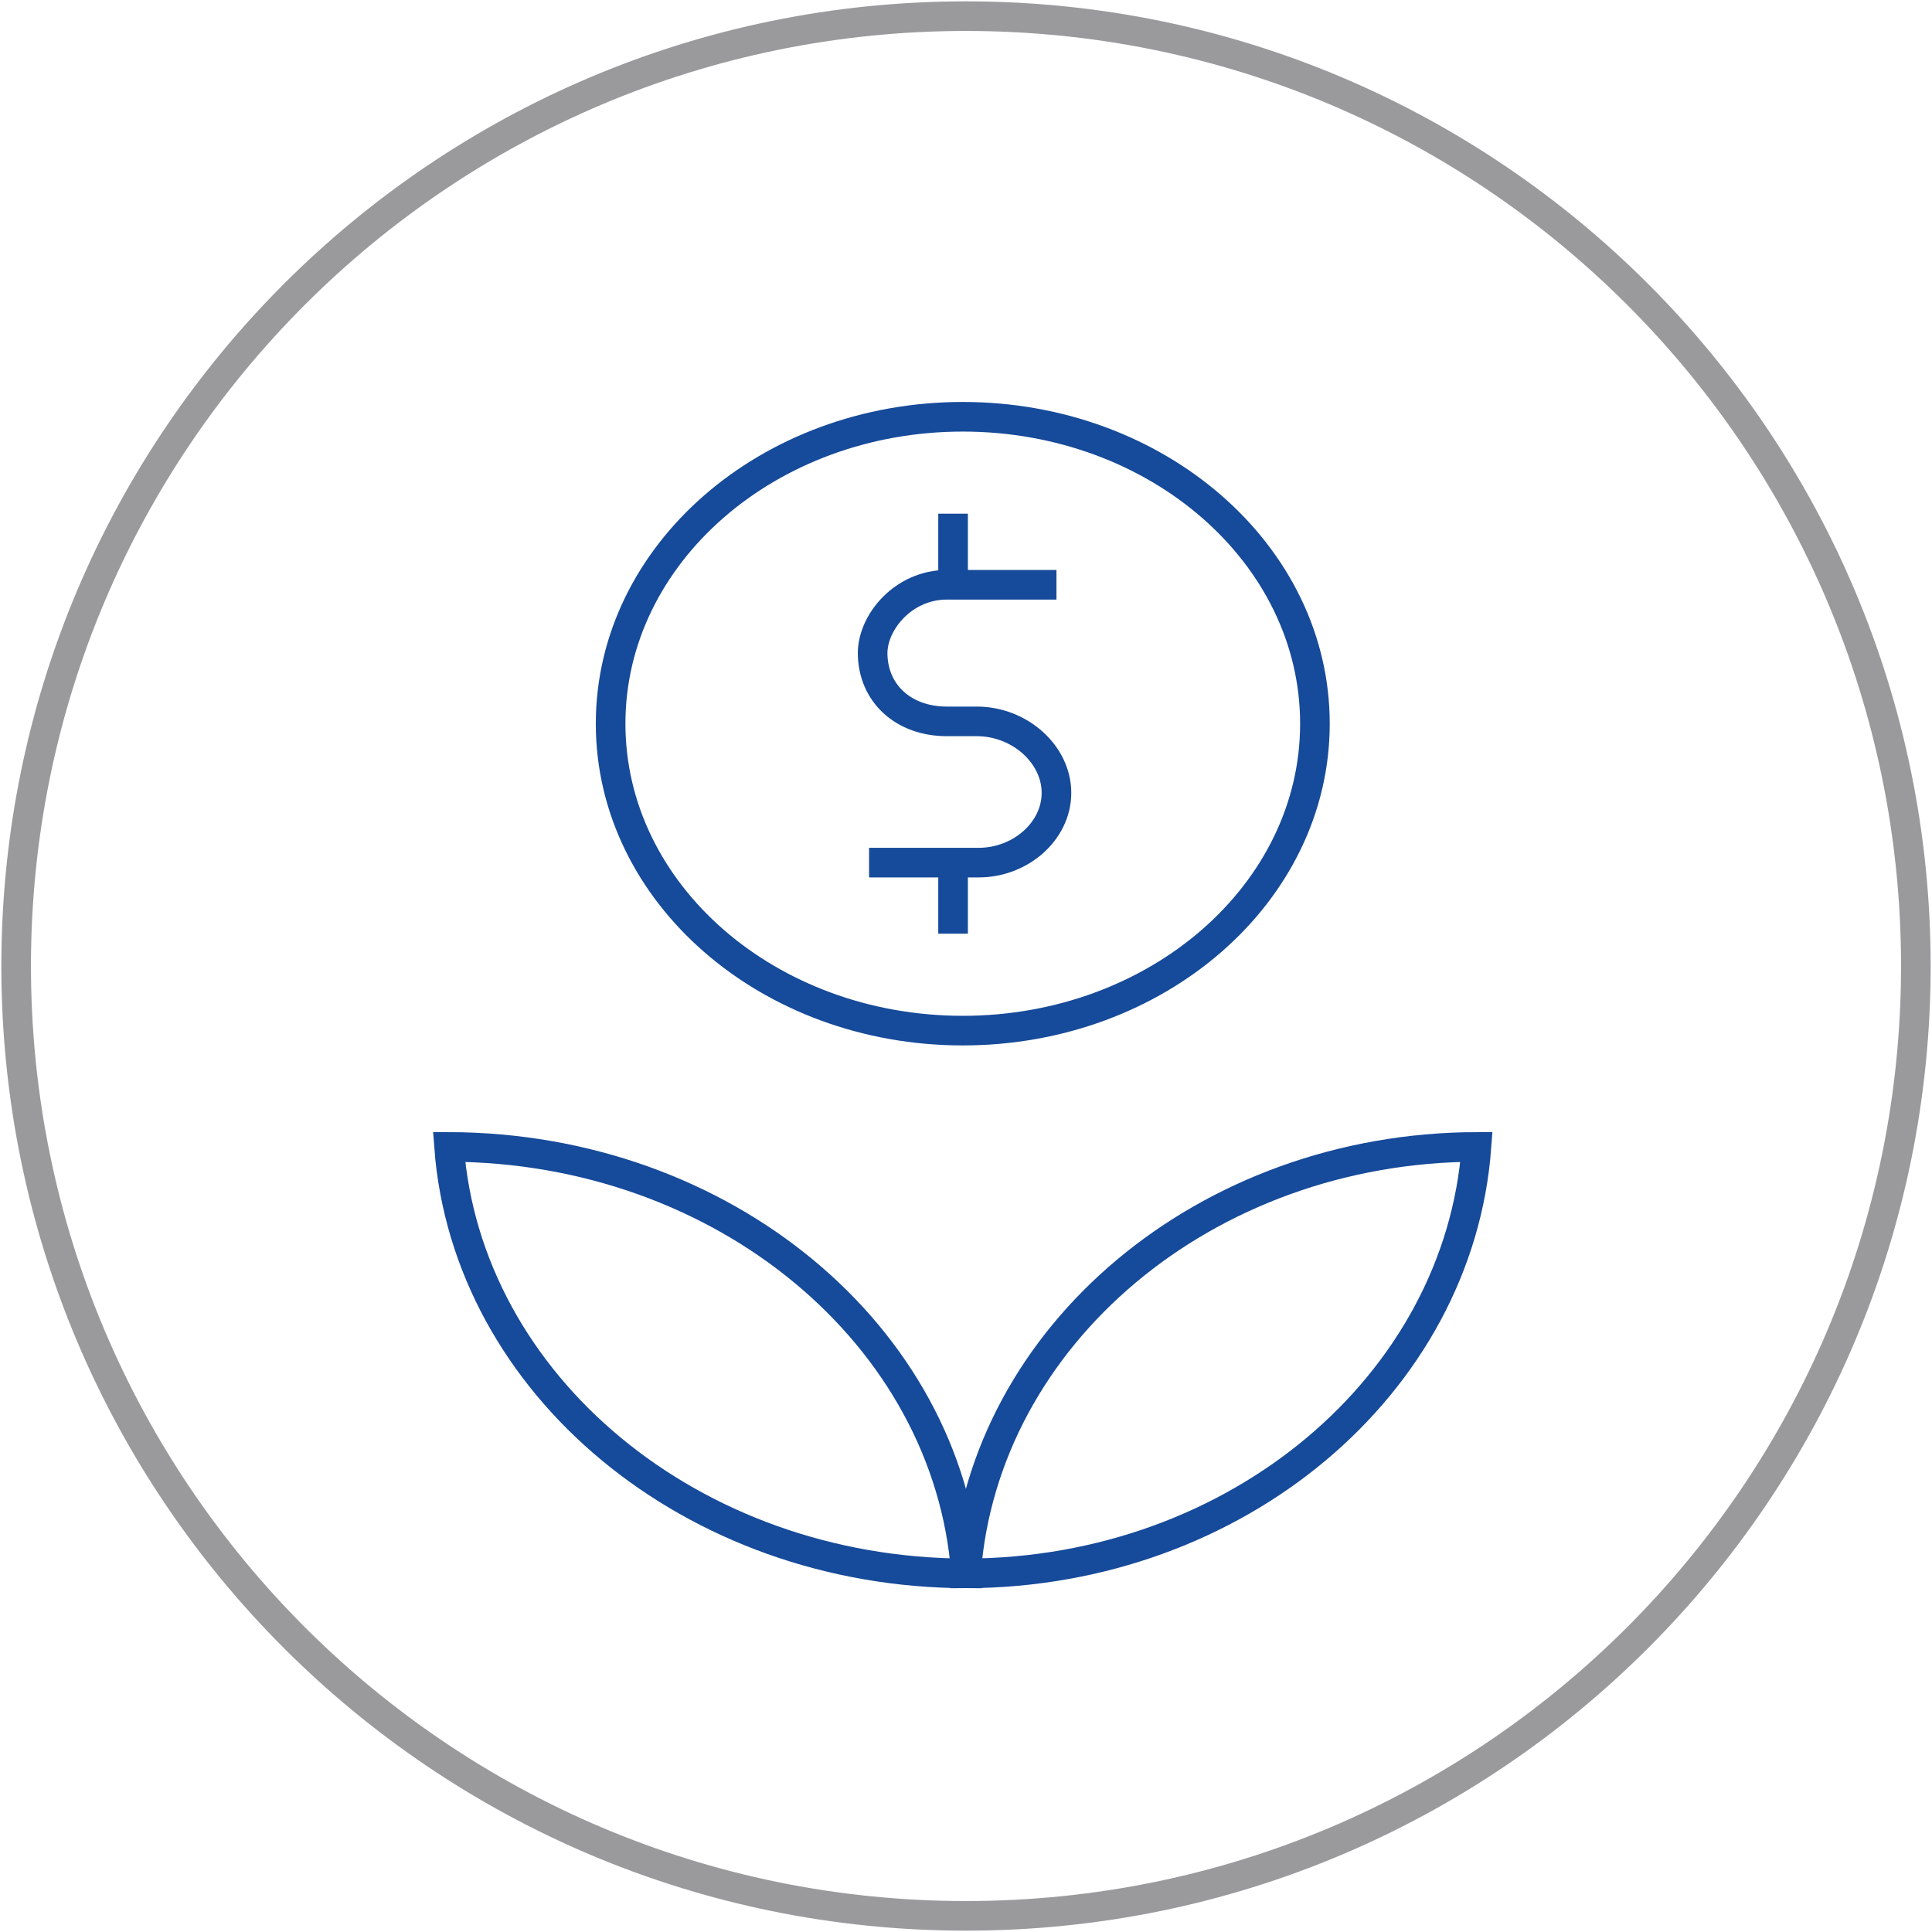
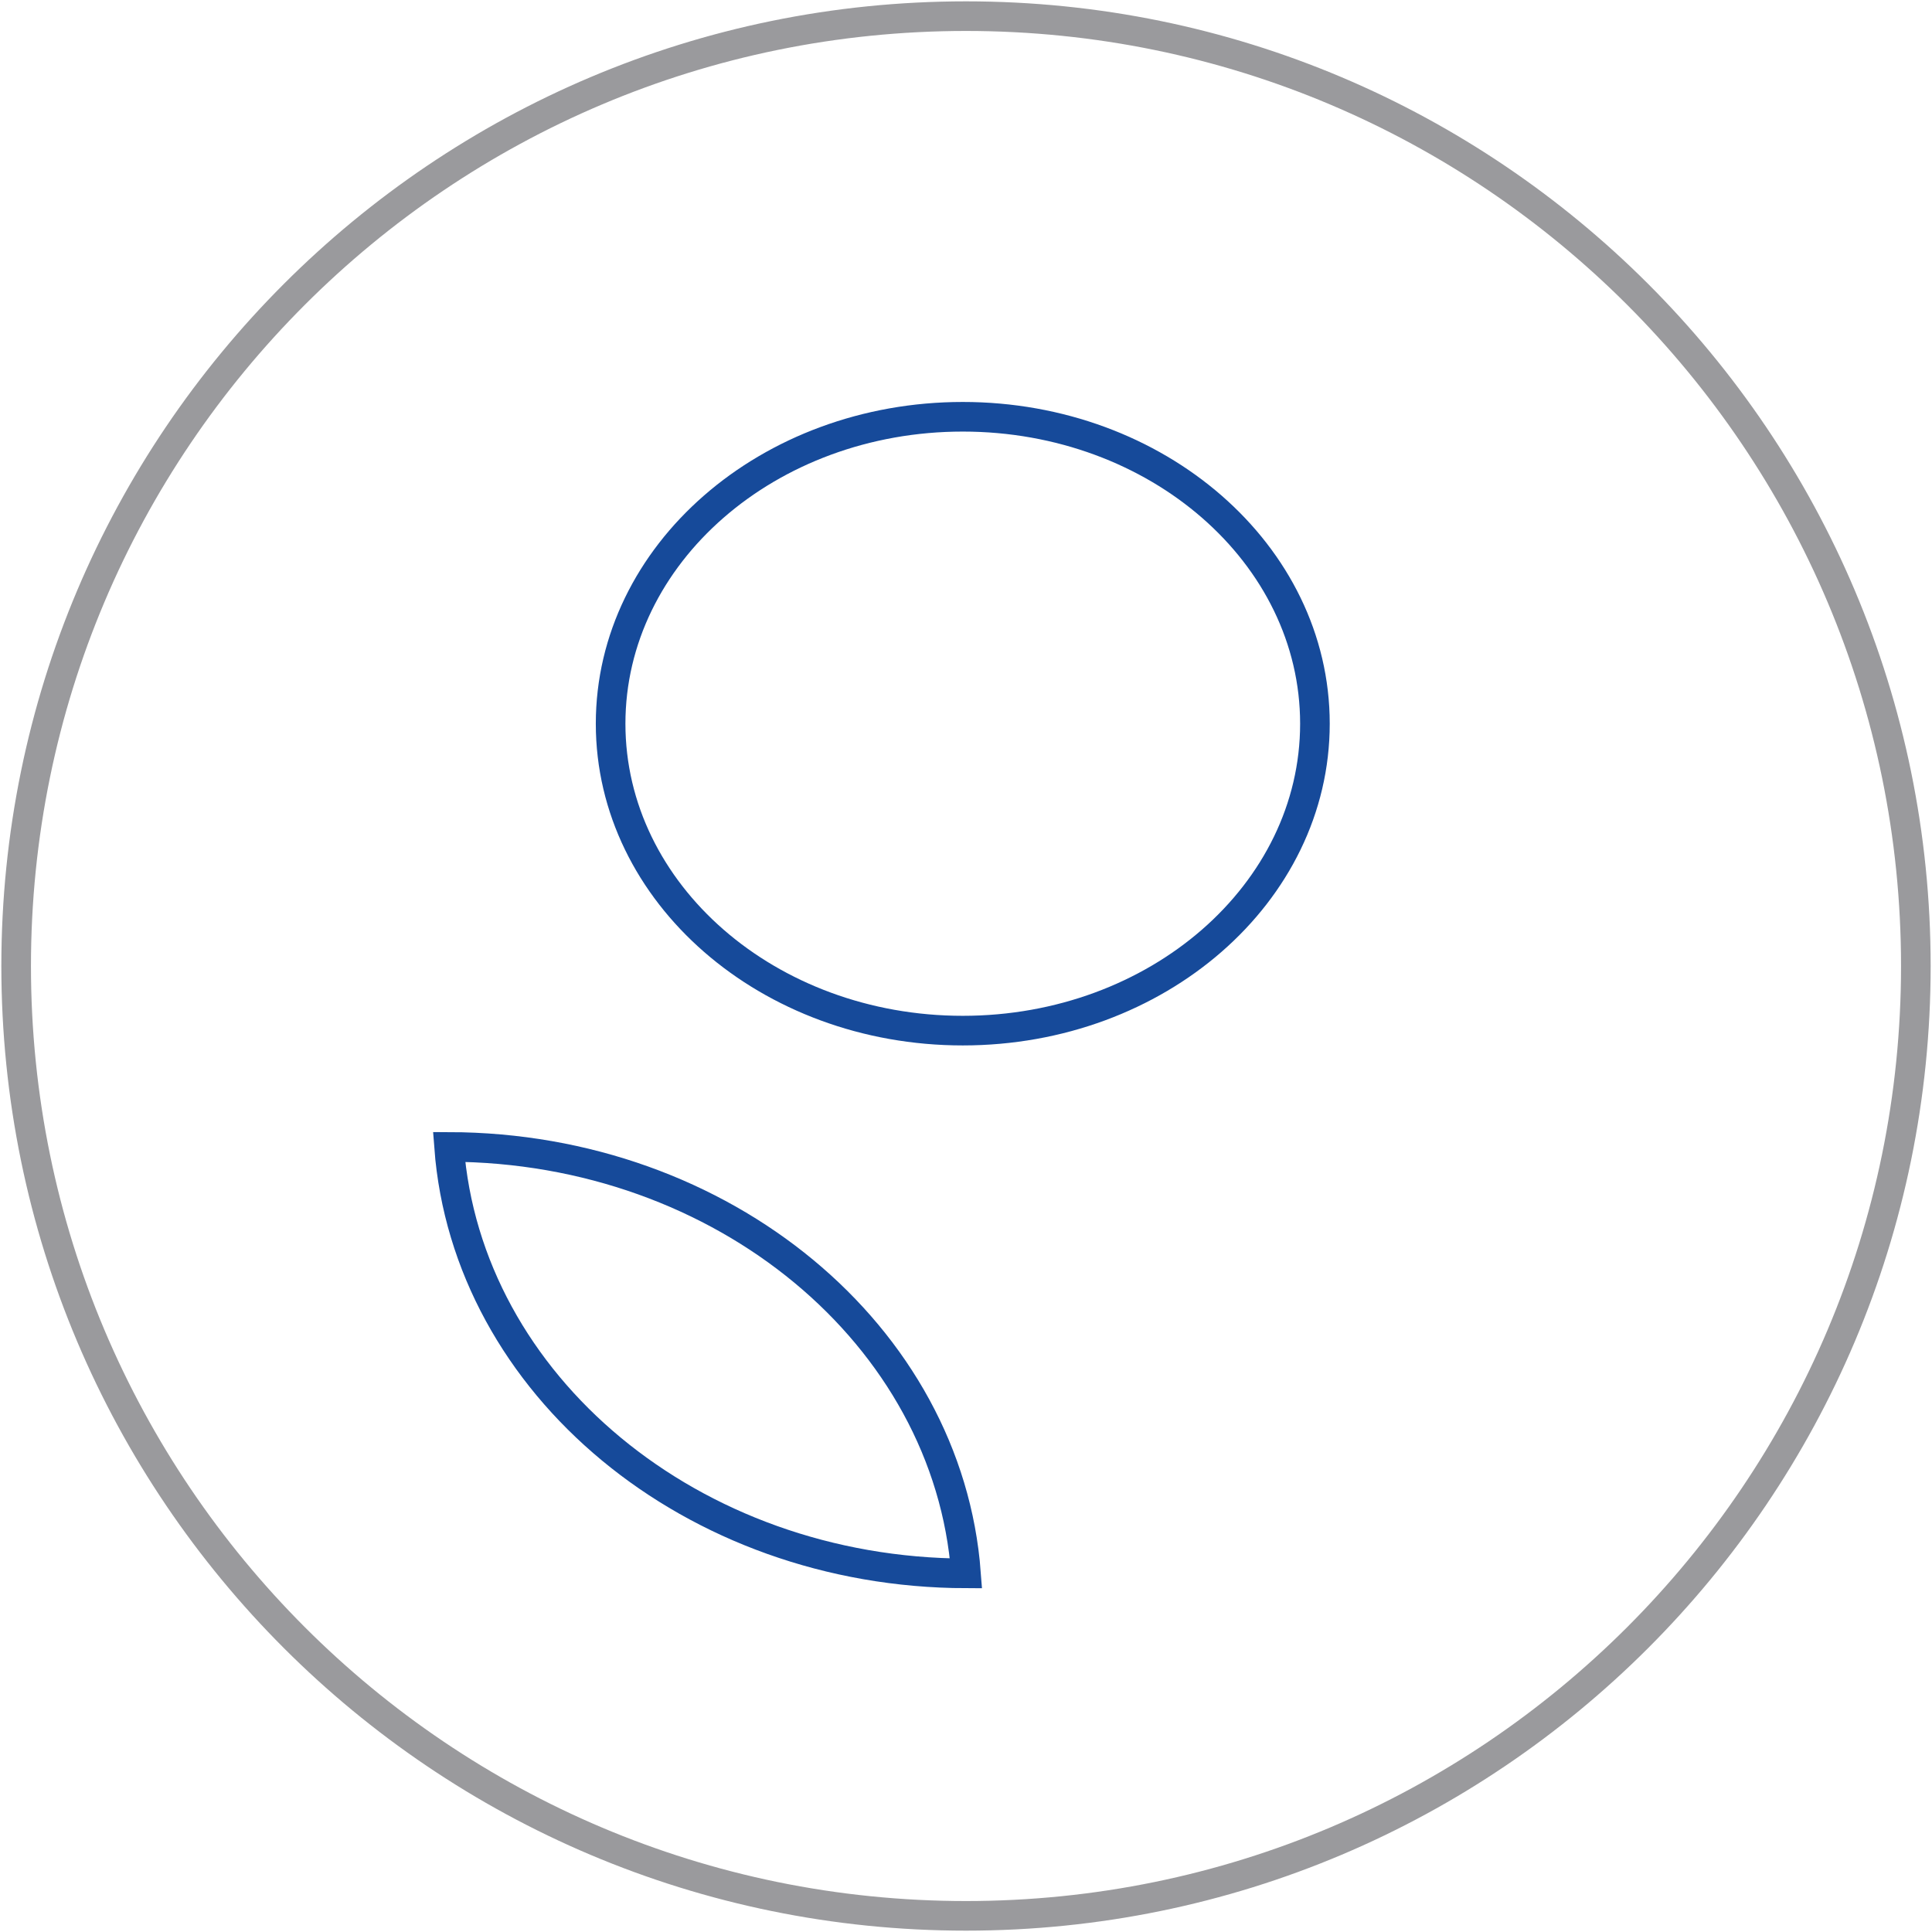
<svg xmlns="http://www.w3.org/2000/svg" width="299" height="299" xml:space="preserve" overflow="hidden">
  <g transform="translate(-653 -615)">
    <path d="M655.5 764.5C655.5 683.314 721.314 617.5 802.5 617.5 883.686 617.5 949.5 683.314 949.5 764.5 949.5 845.686 883.686 911.5 802.5 911.5 721.314 911.5 655.5 845.686 655.5 764.5Z" stroke="#9A9A9D" stroke-width="4.583" stroke-miterlimit="8" fill="none" fill-rule="evenodd" />
    <path d="M856.501 727C856.501 753.234 832.1 774.501 802 774.501 771.901 774.501 747.5 753.234 747.5 727 747.5 700.767 771.901 679.5 802 679.5 832.1 679.5 856.501 700.767 856.501 727Z" stroke="#164A9A" stroke-width="4.583" stroke-miterlimit="8" fill="none" fill-rule="evenodd" />
-     <path d="M787.5 748.5 804.463 748.5C810.907 748.5 816.5 743.655 816.5 737.708 816.5 731.762 810.846 726.642 804.159 726.642L799.538 726.642C792.85 726.642 788.108 722.348 788.047 716.126 788.047 711.226 792.85 705.5 799.538 705.5L816.5 705.5" stroke="#164A9A" stroke-width="4.583" stroke-miterlimit="8" fill="none" fill-rule="evenodd" />
-     <path d="M800.5 706.5 800.5 694.5" stroke="#164A9A" stroke-width="4.583" stroke-miterlimit="8" fill="none" fill-rule="evenodd" />
-     <path d="M800.5 759.5 800.5 748.5" stroke="#164A9A" stroke-width="4.583" stroke-miterlimit="8" fill="none" fill-rule="evenodd" />
    <path d="M722.5 792.5C725.261 829.304 760.046 858.392 802.501 858.5 799.74 821.695 764.954 792.607 722.5 792.5Z" stroke="#164A9A" stroke-width="4.583" stroke-miterlimit="8" fill="none" fill-rule="evenodd" />
-     <path d="M881.5 792.5C878.774 829.304 844.423 858.392 802.5 858.5 805.226 821.695 839.577 792.607 881.5 792.5Z" stroke="#164A9A" stroke-width="4.583" stroke-miterlimit="8" fill="none" fill-rule="evenodd" />
  </g>
</svg>